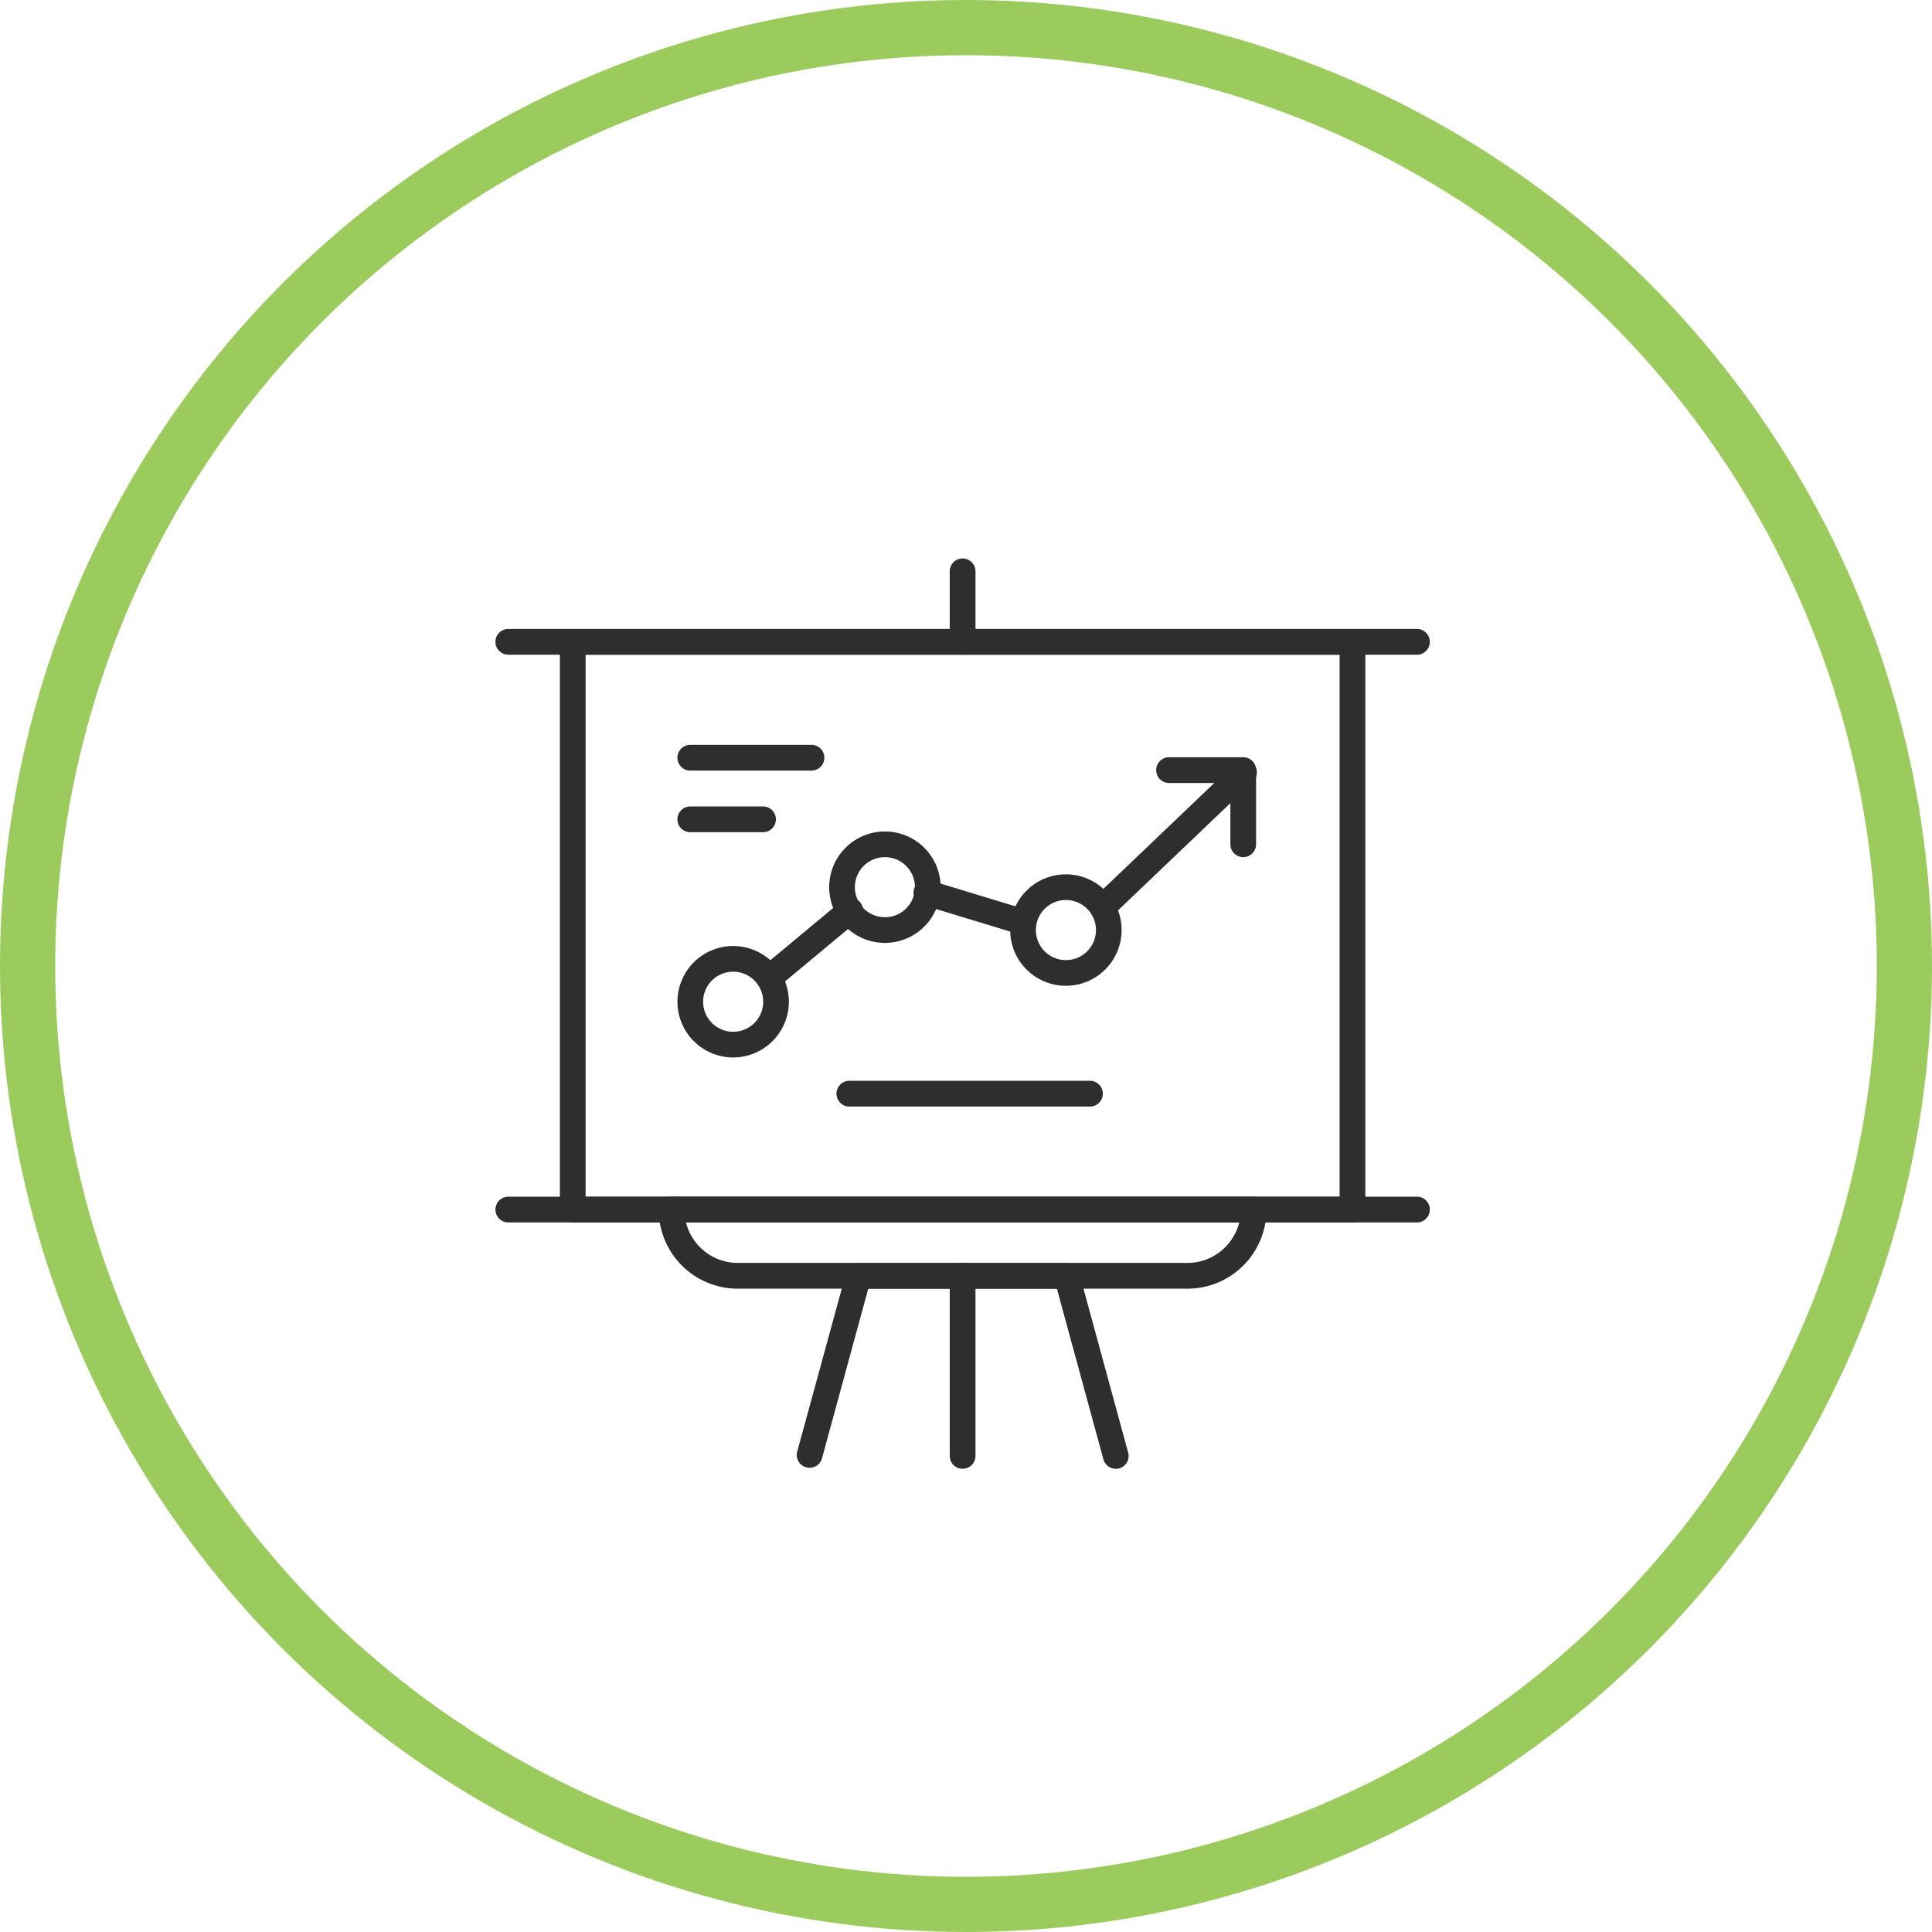
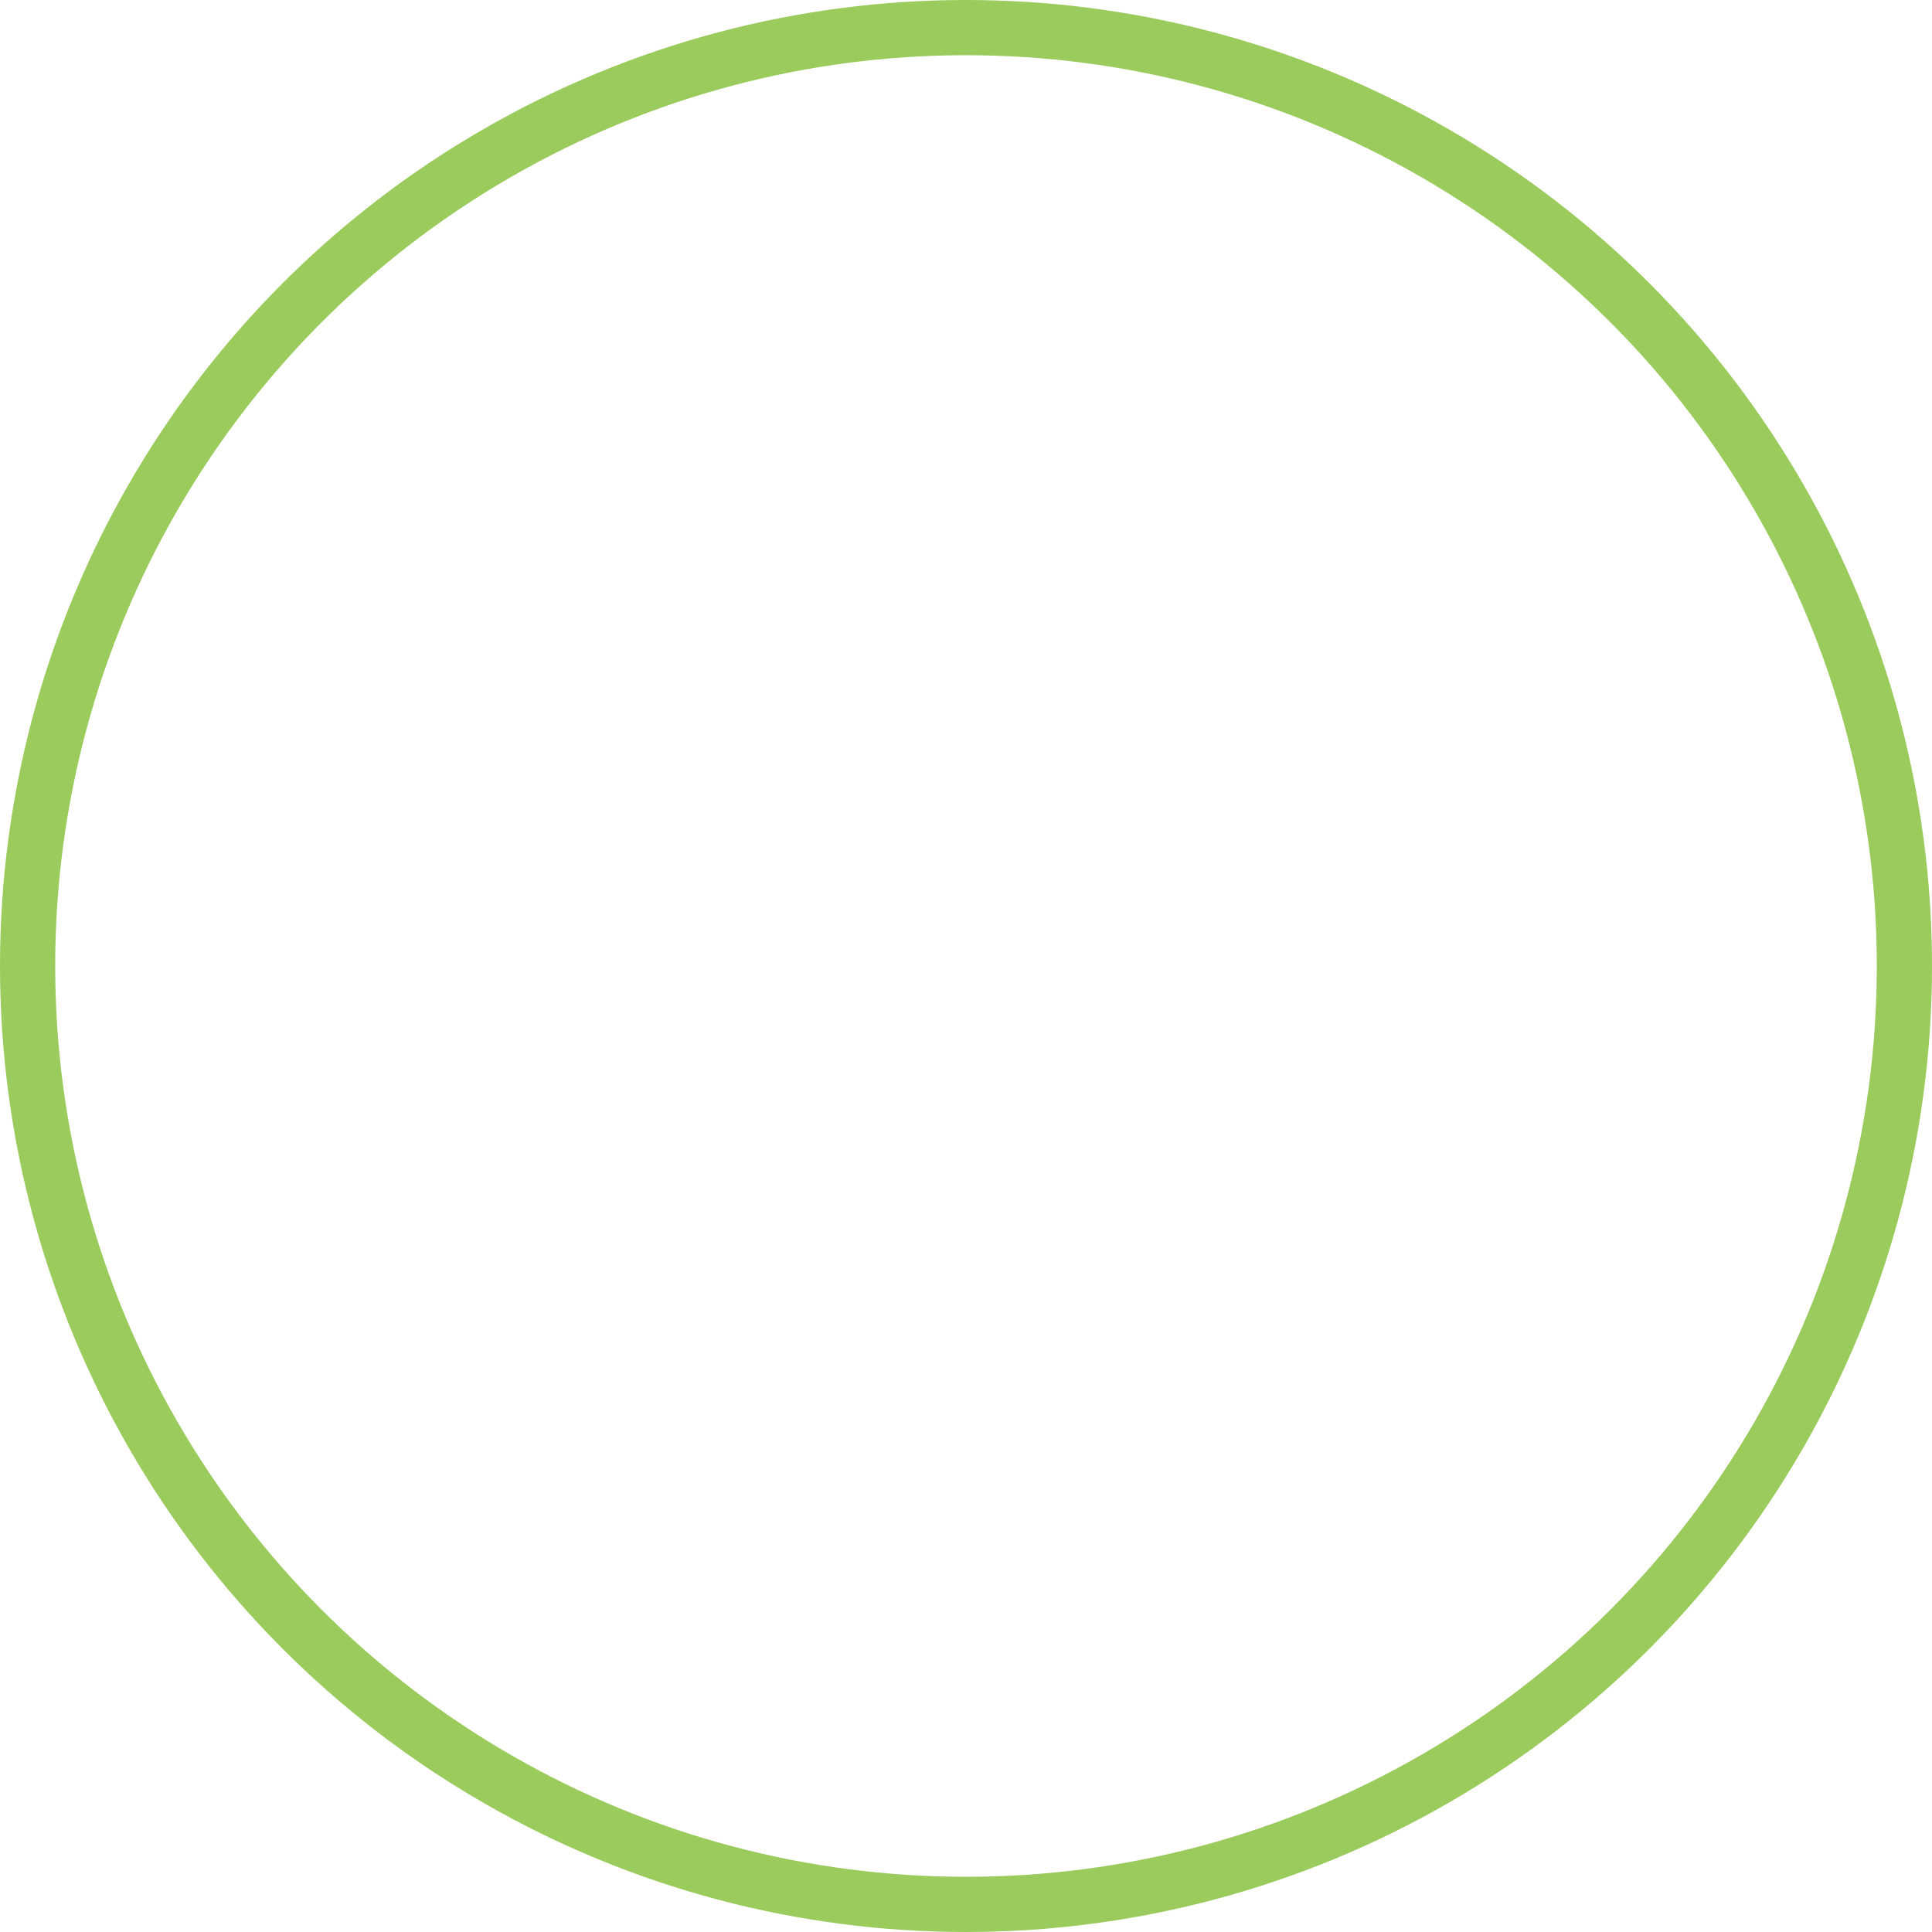
<svg xmlns="http://www.w3.org/2000/svg" width="105" height="105" viewBox="0 0 105 105">
  <defs>
    <clipPath id="clip-path">
-       <rect id="Rectangle_14" data-name="Rectangle 14" width="50.78" height="49.475" fill="#2e2e31" />
-     </clipPath>
+       </clipPath>
  </defs>
  <g id="Group_147" data-name="Group 147" transform="translate(-1298 -1873)">
    <g id="Ellipse_6" data-name="Ellipse 6" transform="translate(1298 1873)" fill="none" stroke="#9bcb5d" stroke-width="3">
      <circle cx="52.5" cy="52.5" r="52.5" stroke="none" />
      <circle cx="52.5" cy="52.5" r="51" fill="none" />
    </g>
    <g id="Group_85" data-name="Group 85" transform="translate(1324.926 1903.351)">
      <g id="Group_84" data-name="Group 84" clip-path="url(#clip-path)">
-         <path id="Path_73" data-name="Path 73" d="M60.655,51.495H18.281a.7.7,0,0,1-.7-.7V19.943a.7.7,0,0,1,.7-.7H60.655a.7.7,0,0,1,.7.7V50.8a.7.7,0,0,1-.7.7M18.978,50.1H59.957V20.64H18.978Z" transform="translate(-14.078 -15.409)" fill="#2e2e31" />
        <path id="Path_74" data-name="Path 74" d="M50.082,20.64H.7a.7.7,0,0,1,0-1.4H50.082a.7.7,0,1,1,0,1.4" transform="translate(0 -15.409)" fill="#2e2e31" />
        <path id="Path_75" data-name="Path 75" d="M50.082,175.42H.7a.7.7,0,0,1,0-1.4H50.082a.7.7,0,0,1,0,1.4" transform="translate(0 -139.334)" fill="#2e2e31" />
        <path id="Path_76" data-name="Path 76" d="M73.257,179.02H48.823a4.3,4.3,0,0,1-4.3-4.3.7.7,0,0,1,.7-.7H76.856a.7.7,0,0,1,.7.7,4.3,4.3,0,0,1-4.3,4.3m-27.25-3.6a2.907,2.907,0,0,0,2.817,2.2H73.257a2.907,2.907,0,0,0,2.817-2.2Z" transform="translate(-35.65 -139.334)" fill="#2e2e31" />
-         <path id="Path_77" data-name="Path 77" d="M99.453,203.267a.7.7,0,0,1-.673-.514l-2.529-9.274H86l-2.529,9.274a.7.7,0,0,1-1.346-.367L84.8,192.6a.7.7,0,0,1,.673-.514H96.784a.7.7,0,0,1,.673.514l2.669,9.789a.7.7,0,0,1-.674.882" transform="translate(-65.738 -153.793)" fill="#2e2e31" />
+         <path id="Path_77" data-name="Path 77" d="M99.453,203.267a.7.7,0,0,1-.673-.514H86l-2.529,9.274a.7.7,0,0,1-1.346-.367L84.8,192.6a.7.7,0,0,1,.673-.514H96.784a.7.7,0,0,1,.673.514l2.669,9.789a.7.7,0,0,1-.674.882" transform="translate(-65.738 -153.793)" fill="#2e2e31" />
        <path id="Path_78" data-name="Path 78" d="M124.566,203.267a.7.7,0,0,1-.7-.7v-9.789a.7.7,0,0,1,1.4,0v9.789a.7.7,0,0,1-.7.7" transform="translate(-99.176 -153.793)" fill="#2e2e31" />
-         <path id="Path_79" data-name="Path 79" d="M124.566,5.232a.7.7,0,0,1-.7-.7V.7a.7.7,0,1,1,1.4,0V4.534a.7.7,0,0,1-.7.7" transform="translate(-99.176)" fill="#2e2e31" />
        <path id="Path_80" data-name="Path 80" d="M52.652,111.7a3.028,3.028,0,1,1,3.028-3.028,3.032,3.032,0,0,1-3.028,3.028m0-4.661a1.633,1.633,0,1,0,1.633,1.633,1.635,1.635,0,0,0-1.633-1.633" transform="translate(-39.732 -84.581)" fill="#2e2e31" />
        <path id="Path_81" data-name="Path 81" d="M94.022,80.486a3.028,3.028,0,1,1,3.028-3.028,3.032,3.032,0,0,1-3.028,3.028m0-4.661a1.633,1.633,0,1,0,1.633,1.633,1.635,1.635,0,0,0-1.633-1.633" transform="translate(-72.855 -59.592)" fill="#2e2e31" />
        <path id="Path_82" data-name="Path 82" d="M143.365,92.177a3.028,3.028,0,1,1,3.028-3.028,3.032,3.032,0,0,1-3.028,3.028m0-4.661A1.633,1.633,0,1,0,145,89.148a1.635,1.635,0,0,0-1.633-1.633" transform="translate(-112.362 -68.953)" fill="#2e2e31" />
        <path id="Path_83" data-name="Path 83" d="M71.777,97.691a.7.7,0,0,1-.447-1.234L75.7,92.821a.7.7,0,1,1,.893,1.072L72.223,97.53a.7.7,0,0,1-.446.161" transform="translate(-56.91 -74.188)" fill="#2e2e31" />
        <path id="Path_84" data-name="Path 84" d="M120.162,90.677a.7.7,0,0,1-.2-.03l-5.2-1.581a.7.7,0,1,1,.406-1.335l5.2,1.581a.7.7,0,0,1-.2,1.366" transform="translate(-91.489 -70.218)" fill="#2e2e31" />
        <path id="Path_85" data-name="Path 85" d="M162.674,63.711a.7.7,0,0,1-.482-1.2l7.656-7.307a.7.7,0,1,1,.964,1.009l-7.656,7.308a.7.7,0,0,1-.482.193" transform="translate(-129.688 -44.043)" fill="#2e2e31" />
        <path id="Path_86" data-name="Path 86" d="M184.894,59.642a.7.7,0,0,1-.7-.7V55.612h-3.332a.7.7,0,1,1,0-1.4h4.029a.7.7,0,0,1,.7.7v4.029a.7.7,0,0,1-.7.7" transform="translate(-144.252 -43.409)" fill="#2e2e31" />
        <path id="Path_87" data-name="Path 87" d="M106.766,143.827H93.691a.7.7,0,1,1,0-1.4h13.075a.7.7,0,1,1,0,1.4" transform="translate(-74.455 -114.039)" fill="#2e2e31" />
        <path id="Path_88" data-name="Path 88" d="M56.906,52.233H50.322a.7.7,0,0,1,0-1.4h6.585a.7.7,0,1,1,0,1.4" transform="translate(-39.732 -40.704)" fill="#2e2e31" />
        <path id="Path_89" data-name="Path 89" d="M54.274,69.033H50.322a.7.7,0,0,1,0-1.4h3.952a.7.7,0,0,1,0,1.4" transform="translate(-39.732 -54.155)" fill="#2e2e31" />
      </g>
    </g>
  </g>
</svg>